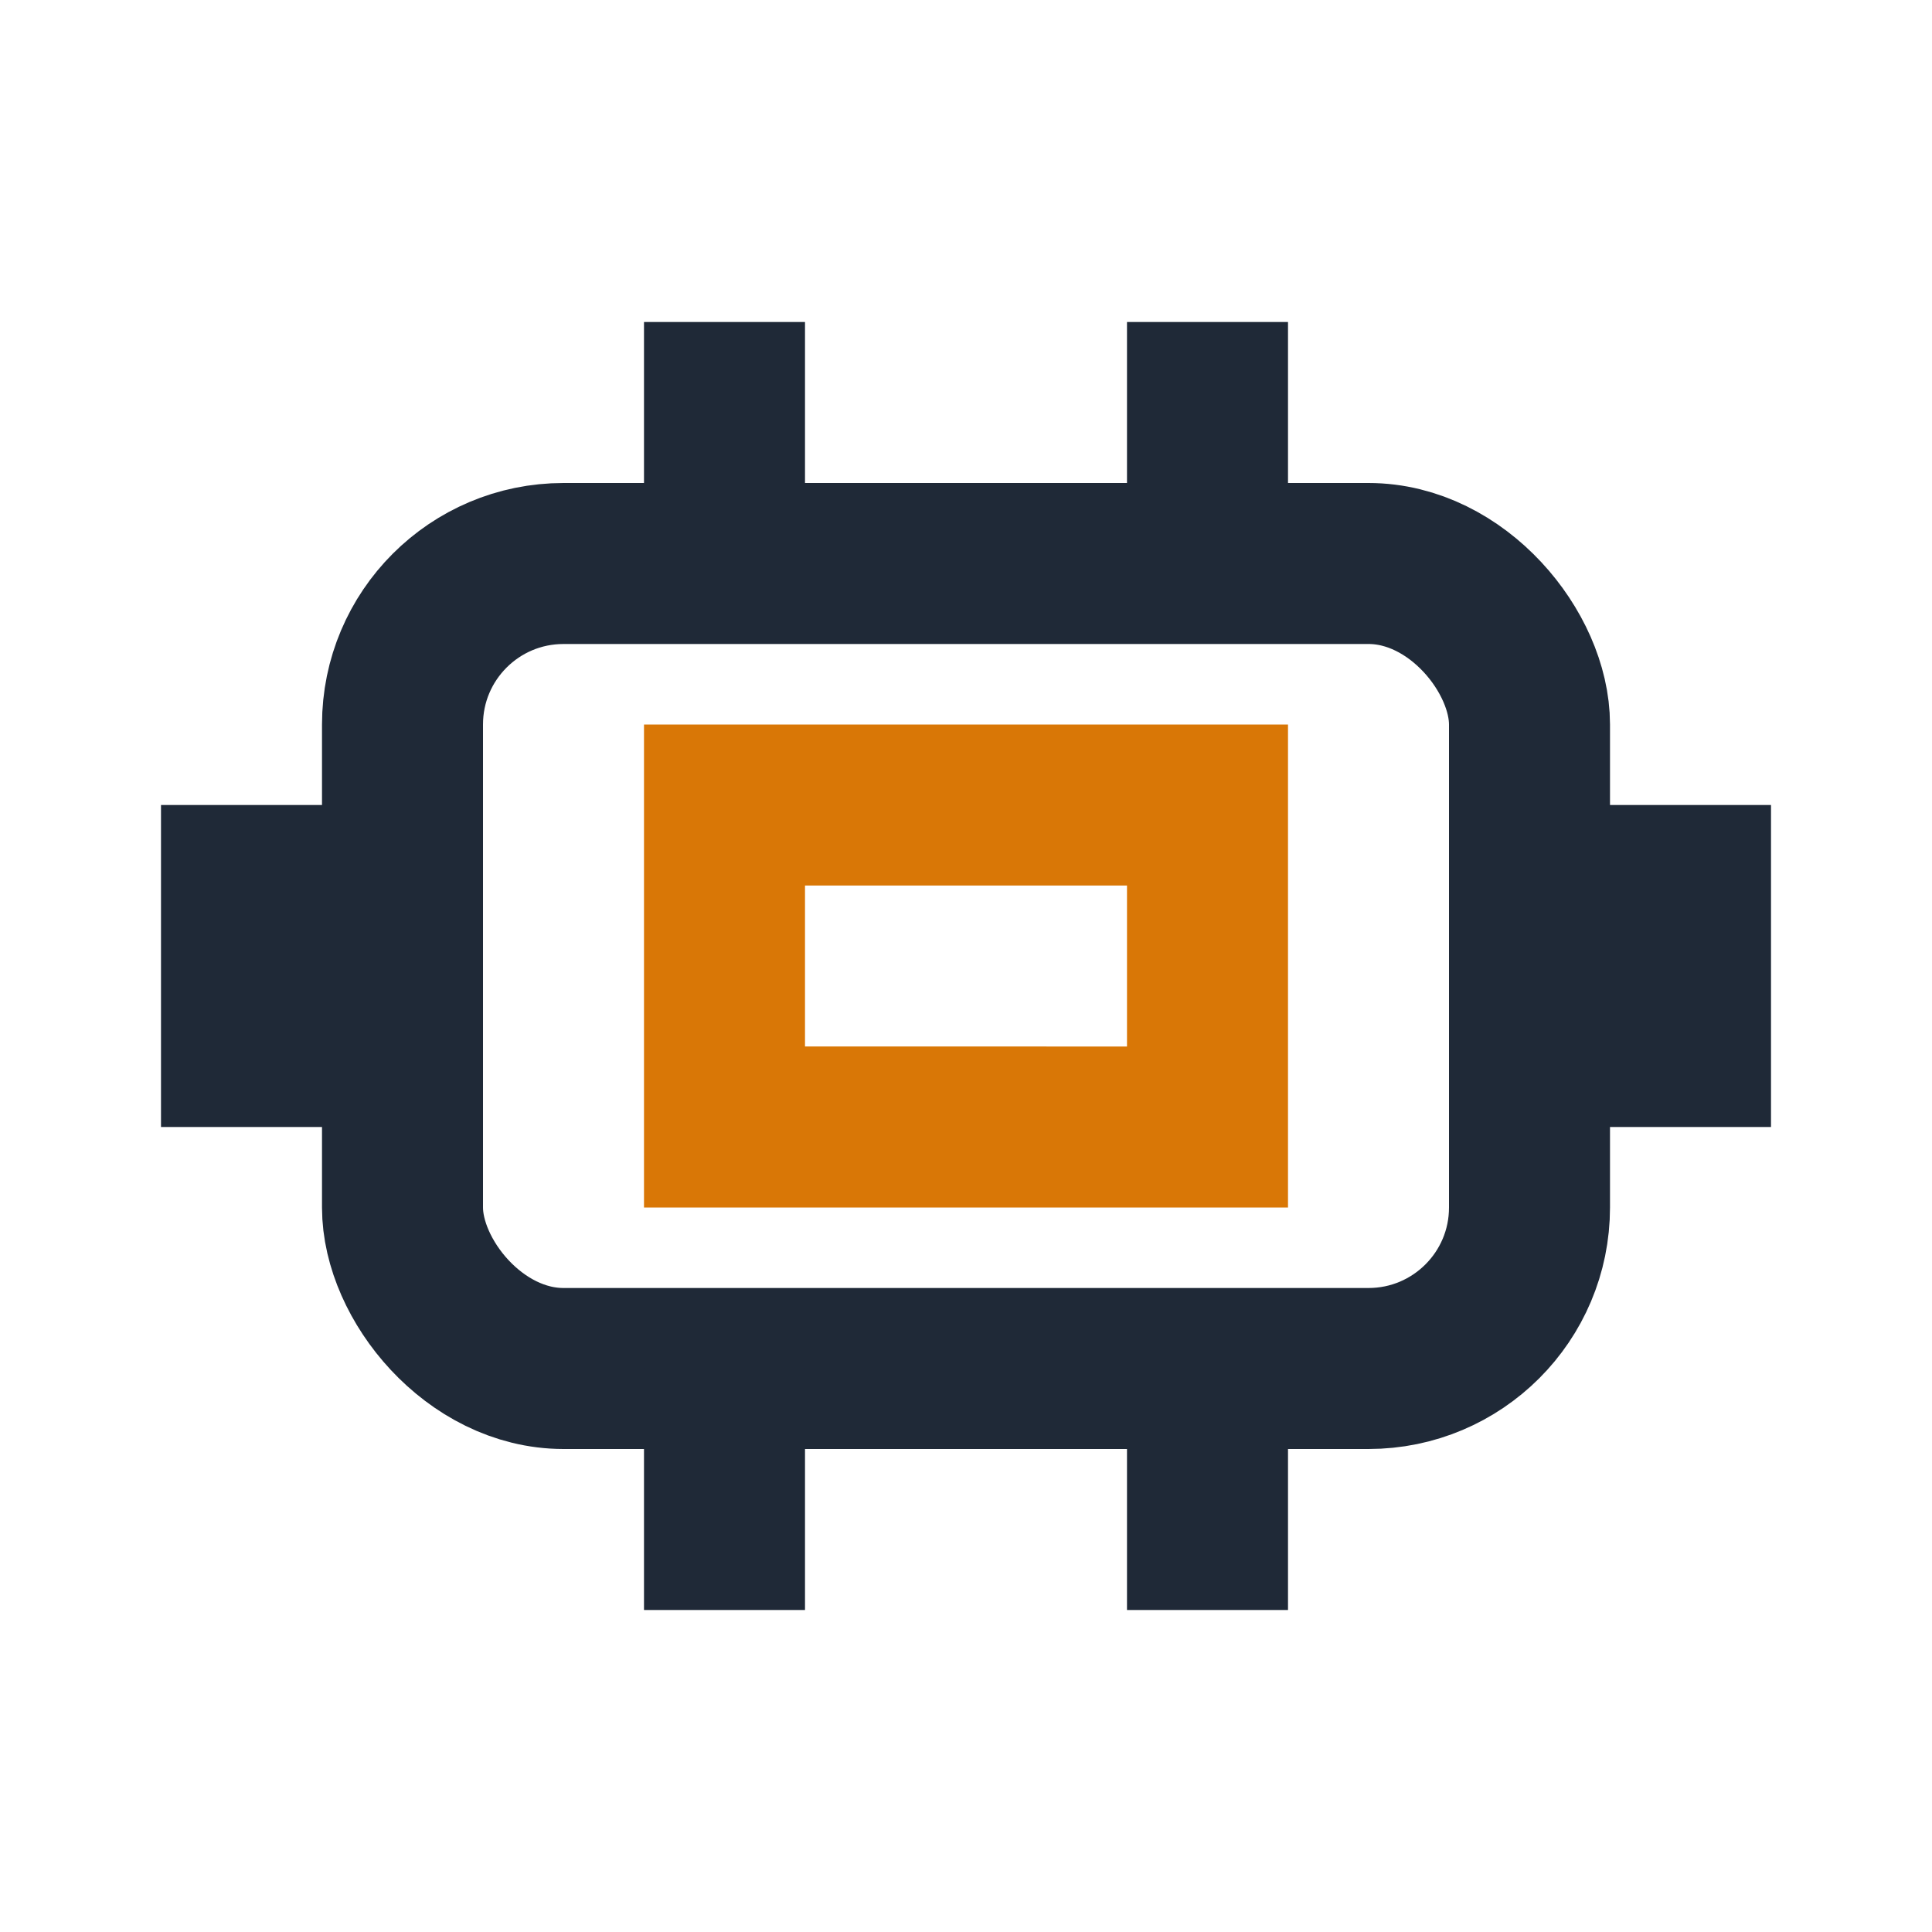
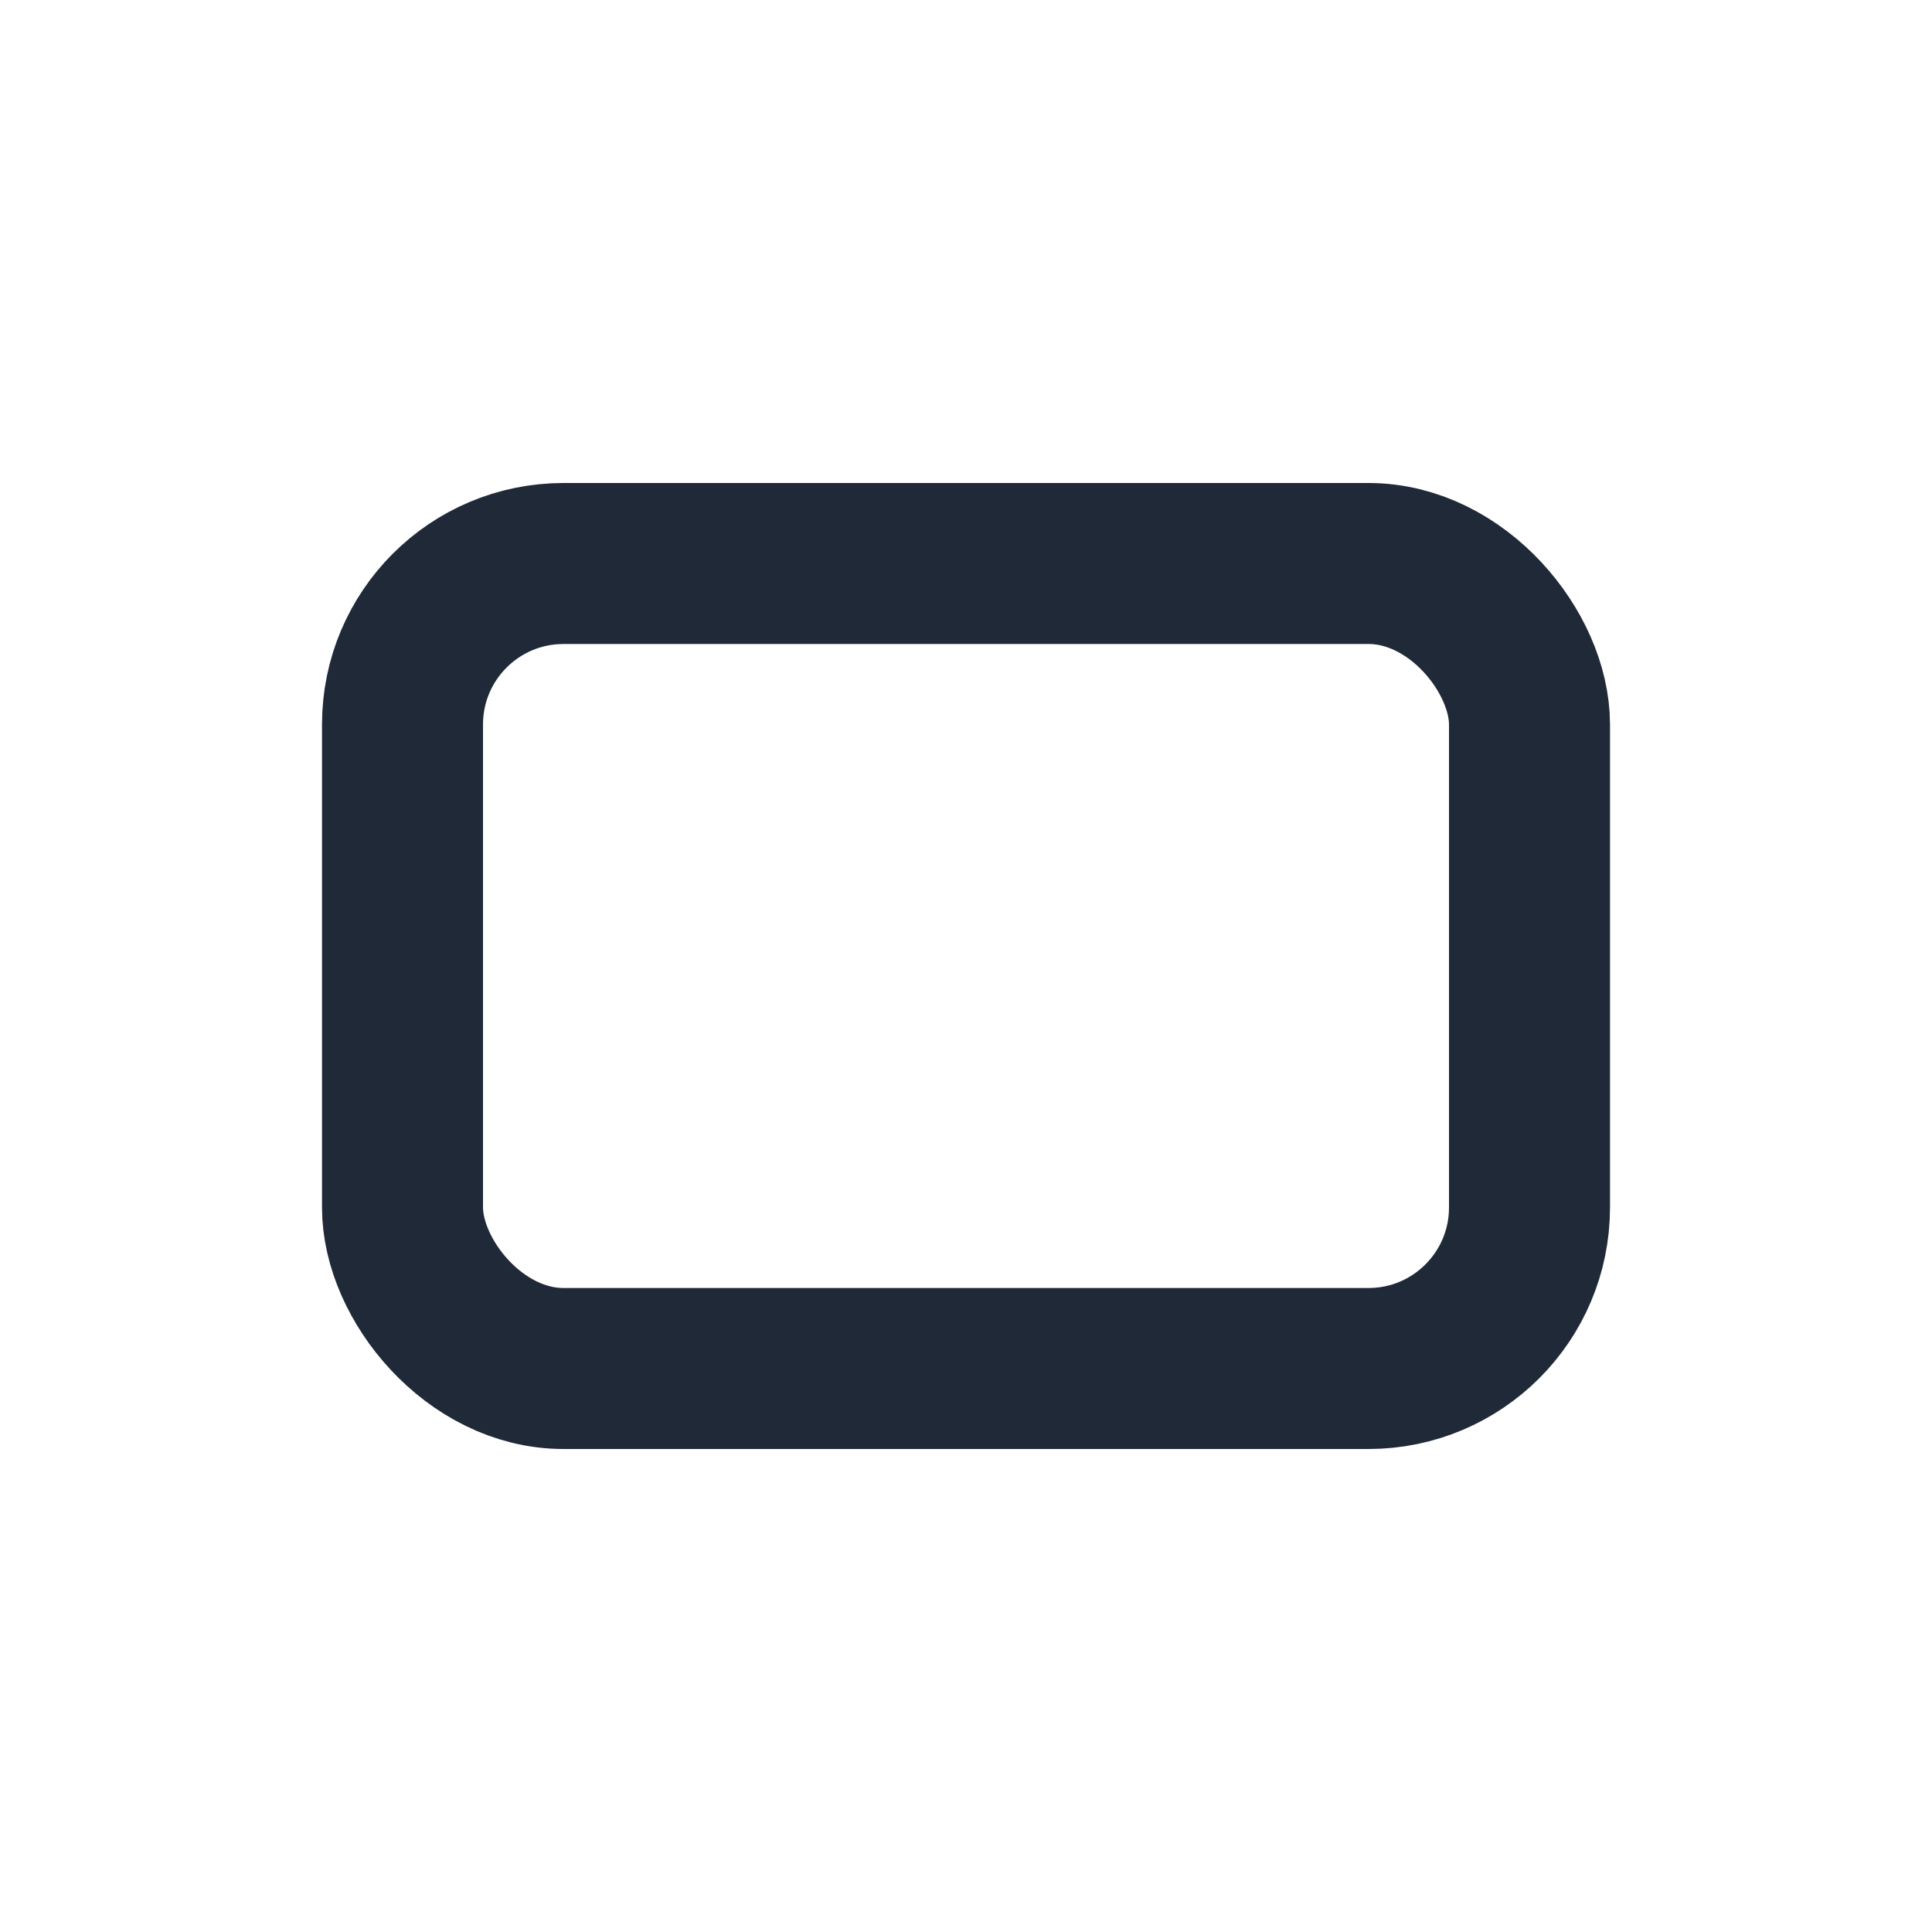
<svg xmlns="http://www.w3.org/2000/svg" width="24" height="24" viewBox="0 0 24 24">
  <rect x="5" y="7" width="14" height="10" rx="2" fill="none" stroke="#1F2937" stroke-width="2" />
-   <path fill="none" stroke="#D97706" stroke-width="2" d="M9 10h6v4H9z" />
-   <path fill="none" stroke="#1F2937" stroke-width="2" d="M9 4v3M15 4v3M9 17v3M15 17v3M2 11h3M19 11h3M2 13h3M19 13h3" />
</svg>